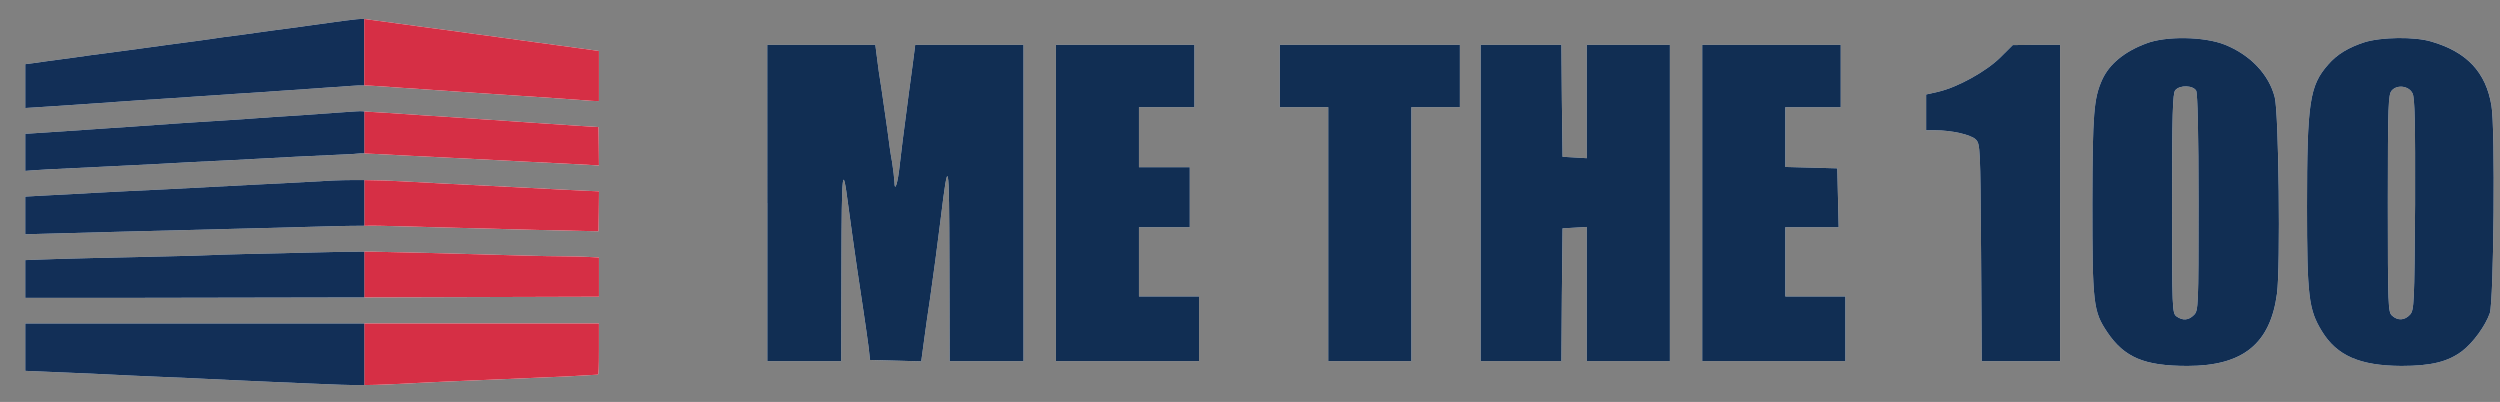
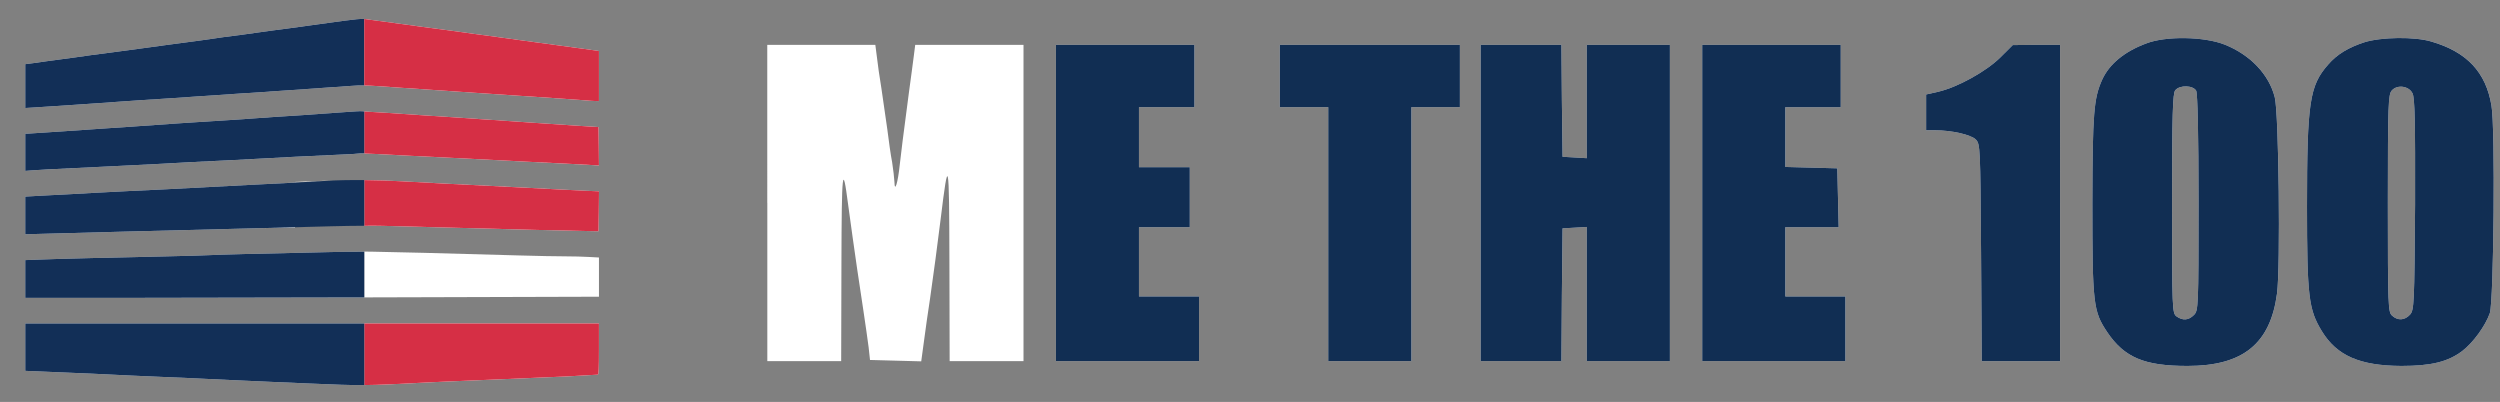
<svg xmlns="http://www.w3.org/2000/svg" version="1.1" id="레이어_1" x="0px" y="0px" width="148.5px" height="23.875px" viewBox="0 0 148.5 23.875" enable-background="new 0 0 148.5 23.875" xml:space="preserve">
  <rect x="0" y="0" width="148.5" height="23.875" fill="#808080" stroke="none" />
  <g>
    <g>
      <path fill="#FFFFFF" d="M127.483,2.582c-1.291,0.48-2.182,1.22-2.607,2.139c-0.506,1.124-0.576,1.988-0.588,7.35    c0,5.978,0.055,6.417,0.877,7.65c1.027,1.521,2.209,2.016,4.773,2.016c3.289,0,4.922-1.314,5.318-4.305    c0.207-1.551,0.107-10.724-0.135-11.656c-0.344-1.357-1.455-2.523-2.979-3.128C130.938,2.17,128.647,2.127,127.483,2.582z     M130.456,5.393c0.082,0.177,0.139,2.509,0.139,6.65c0,6.211-0.014,6.403-0.273,6.665c-0.326,0.33-0.67,0.344-1.041,0.082    c-0.248-0.191-0.26-0.424-0.26-6.705c0-5.308,0.041-6.542,0.189-6.72C129.47,5.037,130.28,5.063,130.456,5.393z" />
      <path fill="#FFFFFF" d="M140.44,2.513c-0.961,0.315-1.619,0.712-2.152,1.329c-1.1,1.248-1.25,2.249-1.25,8.42    c0,5.348,0.098,6.129,0.879,7.404c0.893,1.467,2.264,2.057,4.73,2.07c1.768,0,2.77-0.246,3.619-0.893    c0.645-0.494,1.371-1.494,1.631-2.248c0.232-0.742,0.33-10.997,0.096-12.328c-0.328-1.974-1.453-3.181-3.564-3.798    C143.44,2.17,141.438,2.197,140.44,2.513z M143.304,5.542c0.139,0.261,0.166,1.741,0.154,6.595    c-0.043,5.937-0.059,6.278-0.303,6.554c-0.316,0.344-0.729,0.369-1.068,0.055c-0.232-0.205-0.248-0.588-0.248-6.664    c0-5.882,0.025-6.472,0.232-6.705C142.399,5.007,143.087,5.104,143.304,5.542z" />
      <path fill="#FFFFFF" d="M45.579,12.057v9.395h2.193h2.194l0.015-5.734c0.014-5.633,0.069-6.1,0.396-3.577    c0.082,0.63,0.207,1.522,0.272,1.974c0.069,0.453,0.18,1.289,0.264,1.851c0.082,0.563,0.245,1.672,0.37,2.467    c0.122,0.797,0.258,1.783,0.313,2.195l0.082,0.754l1.522,0.041l1.521,0.041l0.164-1.207c0.084-0.658,0.248-1.795,0.358-2.508    c0.231-1.619,0.41-2.963,0.631-4.732c0.467-3.825,0.508-3.634,0.521,2.564l0.014,5.871h2.193h2.194v-9.395V2.664h-3.208h-3.224    l-0.082,0.645c-0.041,0.37-0.18,1.33-0.289,2.166c-0.368,2.825-0.452,3.428-0.548,4.319c-0.109,1.056-0.301,1.687-0.315,1.014    c-0.013-0.232-0.069-0.753-0.136-1.165c-0.082-0.411-0.207-1.303-0.289-1.975c-0.098-0.686-0.248-1.754-0.346-2.399    c-0.106-0.645-0.231-1.494-0.272-1.893l-0.092-0.712h-3.211h-3.208V12.057L45.579,12.057z" />
      <polygon fill="#FFFFFF" points="62.721,12.057 62.721,21.449 66.971,21.449 71.221,21.449 71.221,19.529 71.221,17.609     69.438,17.609 67.654,17.609 67.654,15.553 67.654,13.496 69.165,13.496 70.672,13.496 70.672,11.712 70.672,9.932 69.165,9.932     67.654,9.932 67.654,8.148 67.654,6.366 69.303,6.366 70.947,6.366 70.947,4.516 70.947,2.664 66.833,2.664 62.721,2.664   " />
      <polygon fill="#FFFFFF" points="76.021,4.516 76.021,6.366 77.461,6.366 78.898,6.366 78.898,13.907 78.898,21.449 81.37,21.449     83.837,21.449 83.837,13.907 83.837,6.366 85.276,6.366 86.718,6.366 86.718,4.516 86.718,2.664 81.37,2.664 76.021,2.664   " />
      <polygon fill="#FFFFFF" points="87.952,12.057 87.952,21.449 90.351,21.449 92.749,21.449 92.776,17.5 92.817,13.565     93.546,13.524 94.257,13.481 94.257,17.459 94.257,21.449 96.726,21.449 99.192,21.449 99.192,12.057 99.192,2.664 96.726,2.664     94.257,2.664 94.257,6.037 94.257,9.396 93.546,9.354 92.817,9.313 92.776,5.98 92.749,2.664 90.351,2.664 87.952,2.664   " />
      <polygon fill="#FFFFFF" points="101.112,12.057 101.112,21.449 105.362,21.449 109.616,21.449 109.616,19.529 109.616,17.609     107.833,17.609 106.05,17.609 106.05,15.553 106.05,13.496 107.628,13.496 109.218,13.496 109.177,11.741 109.136,9.999     107.599,9.958 106.05,9.917 106.05,8.148 106.05,6.366 107.694,6.366 109.341,6.366 109.341,4.516 109.341,2.664 105.228,2.664     101.112,2.664   " />
      <path fill="#FFFFFF" d="M118.815,3.417c-0.838,0.824-2.51,1.756-3.676,2.031l-0.725,0.164v1.056v1.07h0.52    c0.988,0,2.141,0.26,2.43,0.548c0.262,0.274,0.271,0.439,0.313,6.719l0.041,6.447h2.32h2.33v-9.395V2.664h-1.398l-1.412,0.014    L118.815,3.417z" />
    </g>
    <g>
      <path fill="#FFFFFF" d="M20.399,1.236c-0.576,0.084-1.494,0.21-2.045,0.283c-0.545,0.073-1.146,0.157-1.336,0.184    c-0.188,0.021-0.551,0.073-0.813,0.105c-0.258,0.031-0.683,0.094-0.943,0.131c-0.257,0.037-0.66,0.094-0.892,0.125    c-0.996,0.126-1.337,0.173-1.782,0.242c-0.257,0.042-0.587,0.083-0.733,0.104c-0.394,0.047-0.896,0.116-1.967,0.262    C9.354,2.746,8.757,2.83,8.553,2.856c-0.2,0.026-0.897,0.121-1.547,0.209c-0.65,0.084-1.369,0.184-1.6,0.21    c-0.23,0.031-0.646,0.089-0.918,0.131c-0.271,0.042-0.708,0.1-0.97,0.131C3.263,3.569,2.905,3.617,2.732,3.643    s-0.52,0.074-0.771,0.11L1.501,3.811v1.305v1.3L1.937,6.39c0.235-0.011,0.749-0.047,1.138-0.074    C3.463,6.29,4.008,6.252,4.279,6.236c0.272-0.016,0.619-0.042,0.762-0.052c0.146-0.011,0.486-0.037,0.76-0.053    c0.271-0.016,0.771-0.047,1.102-0.079c0.33-0.026,1.018-0.073,1.521-0.105c1.133-0.068,2.113-0.136,3.539-0.236    c0.607-0.042,1.479-0.1,1.938-0.131c2.034-0.136,2.417-0.163,3.436-0.23c0.592-0.042,1.462-0.105,1.938-0.137    c0.478-0.031,1.181-0.078,1.567-0.11c0.277-0.024,0.534-0.032,0.798-0.028V1.126C21.453,1.111,21.043,1.149,20.399,1.236z" />
      <path fill="#FFFFFF" d="M35.331,2.993c-0.384-0.053-4.026-0.551-4.445-0.608c-0.199-0.026-0.803-0.11-1.337-0.184    c-0.535-0.073-1.148-0.157-1.363-0.184c-0.215-0.031-0.462-0.063-0.551-0.079c-0.083-0.011-0.604-0.084-1.152-0.157    c-0.546-0.074-1.175-0.157-1.39-0.184c-0.215-0.031-0.818-0.11-1.337-0.184c-0.521-0.073-1.144-0.157-1.391-0.188    c-0.245-0.03-0.551-0.072-0.681-0.093c-0.013-0.002-0.029-0.004-0.046-0.005v3.951c0.205,0.003,0.415,0.012,0.646,0.028    c0.402,0.032,1.115,0.079,1.576,0.11c1.475,0.1,2.333,0.157,3.46,0.236c0.608,0.042,1.479,0.099,1.94,0.131    c0.461,0.031,1.169,0.079,1.572,0.105c0.402,0.026,1.278,0.089,1.939,0.131c0.665,0.047,1.493,0.105,1.852,0.131    c0.351,0.032,0.713,0.053,0.796,0.053h0.158v-1.49V3.03L35.331,2.993z" />
      <path fill="#FFFFFF" d="M22.314,9.147c0.478,0.026,1.373,0.073,1.991,0.104c0.619,0.032,1.578,0.079,2.124,0.105    c2.579,0.136,4.125,0.215,5.111,0.262c0.593,0.032,1.536,0.079,2.097,0.105c0.562,0.031,1.227,0.063,1.483,0.079l0.457,0.031    L35.566,8.69l-0.016-1.143l-0.158-0.01C35.31,7.533,34.821,7.5,34.318,7.47c-0.503-0.031-1.236-0.079-1.625-0.11    c-0.389-0.026-0.886-0.058-1.102-0.074c-0.214-0.016-0.724-0.047-1.127-0.079c-0.403-0.026-1.102-0.073-1.546-0.104    c-1.788-0.116-3.209-0.215-3.917-0.262c-1.577-0.11-2.266-0.157-2.794-0.184c-0.22-0.011-0.438-0.025-0.57-0.036v2.497    C21.817,9.123,22.06,9.133,22.314,9.147z" />
      <path fill="#FFFFFF" d="M21.134,6.616c-0.141,0.005-0.733,0.047-1.311,0.089c-0.576,0.047-1.421,0.104-1.871,0.136    c-0.456,0.026-1.19,0.079-1.625,0.104c-0.44,0.032-1.145,0.079-1.563,0.11c-0.739,0.052-1.253,0.089-3.04,0.199    c-0.776,0.047-1.301,0.084-3.88,0.267C7.456,7.546,6.759,7.595,6.297,7.625c-1.651,0.11-2.375,0.158-3.46,0.236    C2.233,7.904,1.684,7.94,1.621,7.94h-0.12v1.106v1.106l0.383-0.031c0.204-0.016,0.64-0.042,0.954-0.058    c0.545-0.026,1.902-0.095,3.198-0.157c0.318-0.016,1.037-0.052,1.599-0.079c0.562-0.026,1.457-0.074,1.992-0.1    c1.054-0.063,2.363-0.131,4.168-0.215c0.634-0.032,1.566-0.084,2.069-0.11c0.971-0.058,2.051-0.11,4.115-0.205    c0.692-0.026,1.307-0.063,1.363-0.079c0.027-0.007,0.137-0.008,0.295-0.003V6.619c-0.052-0.004-0.091-0.008-0.111-0.011    C21.454,6.604,21.28,6.604,21.134,6.616z" />
      <path fill="#FFFFFF" d="M22.76,13.416c0.608,0.021,2.469,0.067,4.142,0.11c1.673,0.041,3.916,0.1,4.98,0.131    c1.069,0.025,2.328,0.058,2.805,0.063l0.865,0.016l0.016-1.185l0.012-1.185l-0.824-0.037c-0.455-0.021-1.216-0.058-1.692-0.083    c-0.478-0.026-1.374-0.074-1.992-0.105c-3.891-0.194-6.159-0.31-7.209-0.372c-0.713-0.042-1.481-0.066-2.222-0.072v2.713    C22.099,13.407,22.501,13.409,22.76,13.416z" />
-       <path fill="#FFFFFF" d="M19.324,10.747c-0.617,0.037-1.655,0.094-2.306,0.125c-0.649,0.037-1.615,0.084-2.148,0.11    c-0.893,0.047-2.585,0.136-5.033,0.262c-0.535,0.026-1.51,0.073-2.176,0.104C7,11.379,6.078,11.426,5.615,11.453    c-0.461,0.032-1.085,0.063-1.39,0.079c-0.304,0.01-1.037,0.052-1.635,0.084L1.5,11.679V12.8v1.117l0.933-0.026    c1.285-0.037,8.027-0.215,13.145-0.341c1.185-0.032,3.034-0.079,4.114-0.11c0.617-0.018,1.333-0.027,1.946-0.03v-2.713    C20.78,10.688,19.965,10.705,19.324,10.747z" />
+       <path fill="#FFFFFF" d="M19.324,10.747c-0.617,0.037-1.655,0.094-2.306,0.125c-0.649,0.037-1.615,0.084-2.148,0.11    c-0.893,0.047-2.585,0.136-5.033,0.262c-0.535,0.026-1.51,0.073-2.176,0.104C7,11.379,6.078,11.426,5.615,11.453    c-0.461,0.032-1.085,0.063-1.39,0.079c-0.304,0.01-1.037,0.052-1.635,0.084L1.5,11.679V12.8v1.117l0.933-0.026    c1.285-0.037,8.027-0.215,13.145-0.341c0.617-0.018,1.333-0.027,1.946-0.03v-2.713    C20.78,10.688,19.965,10.705,19.324,10.747z" />
      <path fill="#FFFFFF" d="M24.925,17.656l10.653-0.031v-1.164v-1.165l-0.589-0.032c-0.324-0.021-0.97-0.037-1.431-0.037    c-0.462,0-1.662-0.021-2.674-0.052c-5.354-0.151-6.826-0.188-8.808-0.226c-0.112-0.002-0.265-0.003-0.439-0.004v2.72    C22.77,17.664,23.876,17.66,24.925,17.656z" />
      <path fill="#FFFFFF" d="M19.64,14.973c-4.607,0.1-6.626,0.151-7.077,0.178c-0.271,0.017-1.499,0.053-2.726,0.078    c-1.228,0.031-3.221,0.074-4.431,0.101c-1.212,0.03-2.585,0.067-3.052,0.088l-0.854,0.033v1.121v1.121h6.386    c2.88,0,8.565-0.012,13.752-0.025v-2.719C21.094,14.947,20.306,14.957,19.64,14.973z" />
      <path fill="#FFFFFF" d="M25.328,22.721c0.576-0.027,1.625-0.08,2.333-0.104c0.708-0.027,1.793-0.074,2.411-0.102    c0.618-0.023,1.704-0.074,2.411-0.104c0.708-0.025,1.662-0.072,2.123-0.104c0.462-0.025,0.87-0.053,0.907-0.053    c0.047,0,0.063-0.342,0.063-1.521v-1.52H21.639v3.66C22.535,22.867,23.487,22.816,25.328,22.721z" />
      <path fill="#FFFFFF" d="M1.501,19.213v1.406v1.41l0.854,0.035c0.467,0.021,1.358,0.059,1.978,0.084s1.636,0.068,2.254,0.102    c0.619,0.031,1.684,0.084,2.358,0.109c0.678,0.031,1.763,0.078,2.412,0.104c0.649,0.031,1.698,0.08,2.332,0.111    c0.635,0.029,1.673,0.076,2.309,0.104c0.634,0.025,1.697,0.068,2.357,0.102c1.569,0.066,2.398,0.102,3.283,0.094v-3.66h-3.1H1.501    L1.501,19.213z" />
    </g>
  </g>
  <g>
    <g>
      <path fill="#112E53" d="M127.482,2.582c-1.29,0.48-2.182,1.22-2.607,2.139c-0.506,1.124-0.576,1.988-0.588,7.35    c0,5.978,0.055,6.417,0.877,7.65c1.028,1.521,2.209,2.016,4.773,2.016c3.29,0,4.922-1.314,5.318-4.305    c0.207-1.551,0.108-10.724-0.135-11.656c-0.344-1.357-1.455-2.523-2.978-3.128C130.938,2.17,128.647,2.127,127.482,2.582z     M130.455,5.393c0.082,0.177,0.139,2.509,0.139,6.65c0,6.211-0.014,6.403-0.272,6.665c-0.327,0.33-0.671,0.344-1.042,0.082    c-0.248-0.191-0.26-0.424-0.26-6.705c0-5.308,0.041-6.542,0.189-6.72C129.469,5.037,130.279,5.063,130.455,5.393z" />
      <path fill="#112E53" d="M140.439,2.513c-0.96,0.315-1.619,0.712-2.152,1.329c-1.099,1.248-1.25,2.249-1.25,8.421    c0,5.347,0.098,6.128,0.879,7.404c0.893,1.467,2.265,2.057,4.73,2.07c1.768,0,2.77-0.246,3.619-0.893    c0.645-0.494,1.371-1.494,1.632-2.248c0.231-0.742,0.33-10.997,0.095-12.328c-0.328-1.974-1.453-3.181-3.564-3.798    C143.44,2.17,141.438,2.197,140.439,2.513z M143.303,5.542c0.139,0.261,0.166,1.741,0.154,6.595    c-0.043,5.937-0.058,6.279-0.303,6.554c-0.316,0.344-0.729,0.369-1.068,0.055c-0.232-0.205-0.248-0.588-0.248-6.664    c0-5.882,0.026-6.472,0.233-6.705C142.398,5.007,143.086,5.104,143.303,5.542z" />
-       <path fill="#112E53" d="M45.579,12.057v9.394h2.193h2.194l0.015-5.734c0.014-5.633,0.069-6.1,0.396-3.578    c0.082,0.631,0.207,1.522,0.272,1.975c0.069,0.453,0.18,1.289,0.264,1.851c0.082,0.563,0.245,1.672,0.37,2.467    c0.122,0.797,0.258,1.783,0.313,2.195l0.082,0.754l1.522,0.041l1.521,0.041l0.164-1.207c0.084-0.658,0.248-1.795,0.358-2.508    c0.231-1.619,0.41-2.963,0.631-4.732c0.467-3.825,0.508-3.634,0.521,2.564l0.014,5.871h2.193h2.194v-9.394V2.664h-3.208h-3.224    l-0.082,0.645c-0.041,0.37-0.18,1.33-0.289,2.166c-0.368,2.825-0.452,3.428-0.548,4.319c-0.109,1.057-0.301,1.688-0.315,1.014    c-0.013-0.231-0.069-0.752-0.136-1.164c-0.082-0.412-0.207-1.304-0.289-1.976c-0.098-0.686-0.248-1.754-0.346-2.399    c-0.106-0.645-0.231-1.494-0.272-1.893l-0.092-0.712h-3.211h-3.208V12.057L45.579,12.057z" />
      <polygon fill="#112E53" points="62.721,12.057 62.721,21.449 66.971,21.449 71.221,21.449 71.221,19.529 71.221,17.609     69.438,17.609 67.654,17.609 67.654,15.553 67.654,13.496 69.165,13.496 70.672,13.496 70.672,11.712 70.672,9.932 69.165,9.932     67.654,9.932 67.654,8.148 67.654,6.366 69.303,6.366 70.947,6.366 70.947,4.516 70.947,2.664 66.833,2.664 62.721,2.664   " />
      <polygon fill="#112E53" points="76.021,4.516 76.021,6.366 77.461,6.366 78.898,6.366 78.898,13.907 78.898,21.449 81.369,21.449     83.836,21.449 83.836,13.907 83.836,6.366 85.276,6.366 86.717,6.366 86.717,4.516 86.717,2.664 81.369,2.664 76.021,2.664   " />
      <polygon fill="#112E53" points="87.951,12.057 87.951,21.449 90.35,21.449 92.748,21.449 92.775,17.5 92.816,13.565     93.545,13.524 94.256,13.481 94.256,17.459 94.256,21.449 96.725,21.449 99.191,21.449 99.191,12.057 99.191,2.664 96.725,2.664     94.256,2.664 94.256,6.037 94.256,9.396 93.545,9.354 92.816,9.313 92.775,5.98 92.748,2.664 90.35,2.664 87.951,2.664   " />
      <polygon fill="#112E53" points="101.112,12.057 101.112,21.449 105.362,21.449 109.615,21.449 109.615,19.529 109.615,17.609     107.832,17.609 106.049,17.609 106.049,15.553 106.049,13.496 107.627,13.496 109.217,13.496 109.176,11.741 109.135,9.999     107.598,9.958 106.049,9.917 106.049,8.148 106.049,6.366 107.694,6.366 109.34,6.366 109.34,4.516 109.34,2.664 105.228,2.664     101.112,2.664   " />
      <path fill="#112E53" d="M118.815,3.417c-0.838,0.824-2.511,1.756-3.676,2.031l-0.726,0.164v1.056v1.07h0.521    c0.987,0,2.14,0.26,2.429,0.548c0.262,0.274,0.271,0.439,0.313,6.719l0.041,6.447h2.32h2.33v-9.394V2.664h-1.398l-1.411,0.014    L118.815,3.417z" />
    </g>
    <g>
      <path fill="#122F57" d="M20.399,1.236c-0.576,0.084-1.494,0.21-2.045,0.283c-0.545,0.073-1.146,0.157-1.336,0.184    c-0.188,0.021-0.551,0.073-0.813,0.105c-0.258,0.031-0.683,0.094-0.943,0.131c-0.257,0.037-0.66,0.094-0.892,0.125    c-0.996,0.126-1.337,0.173-1.782,0.242c-0.257,0.042-0.587,0.083-0.733,0.104c-0.394,0.047-0.896,0.116-1.967,0.262    C9.354,2.746,8.757,2.83,8.553,2.856c-0.2,0.026-0.897,0.121-1.547,0.209c-0.65,0.084-1.369,0.184-1.6,0.21    c-0.23,0.031-0.646,0.089-0.918,0.131c-0.271,0.042-0.708,0.1-0.97,0.131C3.263,3.569,2.905,3.617,2.732,3.643    s-0.52,0.074-0.771,0.11L1.501,3.811v1.305v1.3L1.937,6.39c0.235-0.011,0.749-0.047,1.138-0.074    C3.463,6.29,4.008,6.252,4.279,6.236c0.272-0.016,0.619-0.042,0.762-0.052c0.146-0.011,0.486-0.037,0.76-0.053    c0.271-0.016,0.771-0.047,1.102-0.079c0.33-0.026,1.018-0.073,1.521-0.105c1.133-0.068,2.113-0.136,3.539-0.236    c0.607-0.042,1.479-0.1,1.938-0.131c2.034-0.136,2.417-0.163,3.436-0.23c0.592-0.042,1.462-0.105,1.938-0.137    c0.478-0.031,1.181-0.078,1.567-0.11c0.277-0.024,0.534-0.032,0.798-0.028V1.126C21.453,1.111,21.043,1.149,20.399,1.236z" />
      <path fill="#D62F45" d="M35.331,2.993c-0.384-0.053-4.026-0.551-4.445-0.608c-0.199-0.026-0.803-0.11-1.337-0.184    c-0.535-0.073-1.148-0.157-1.363-0.184c-0.215-0.031-0.462-0.063-0.551-0.079c-0.083-0.011-0.604-0.084-1.152-0.157    c-0.546-0.074-1.175-0.157-1.39-0.184c-0.215-0.031-0.818-0.11-1.337-0.184c-0.521-0.073-1.144-0.157-1.391-0.188    c-0.245-0.03-0.551-0.072-0.681-0.093c-0.013-0.002-0.029-0.004-0.046-0.005v3.951c0.205,0.003,0.415,0.012,0.646,0.028    c0.402,0.032,1.115,0.079,1.576,0.11c1.475,0.1,2.333,0.157,3.46,0.236c0.608,0.042,1.479,0.099,1.94,0.131    c0.461,0.031,1.169,0.079,1.572,0.105c0.402,0.026,1.278,0.089,1.939,0.131c0.665,0.047,1.493,0.105,1.852,0.131    c0.351,0.032,0.713,0.053,0.796,0.053h0.158v-1.49V3.03L35.331,2.993z" />
      <path fill="#D62F45" d="M22.314,9.147c0.478,0.026,1.373,0.073,1.991,0.104c0.619,0.032,1.578,0.079,2.124,0.105    c2.579,0.136,4.125,0.215,5.111,0.262c0.593,0.032,1.536,0.079,2.097,0.104c0.562,0.031,1.227,0.063,1.483,0.08l0.457,0.03    L35.566,8.69l-0.016-1.143l-0.158-0.01C35.31,7.533,34.821,7.5,34.318,7.47c-0.503-0.031-1.236-0.079-1.625-0.11    c-0.389-0.026-0.886-0.058-1.102-0.074c-0.214-0.016-0.724-0.047-1.127-0.079c-0.403-0.026-1.102-0.073-1.546-0.104    c-1.788-0.116-3.209-0.215-3.917-0.262c-1.577-0.11-2.266-0.157-2.794-0.184c-0.22-0.011-0.438-0.025-0.57-0.036v2.497    C21.817,9.123,22.06,9.133,22.314,9.147z" />
      <path fill="#122F57" d="M21.134,6.616c-0.141,0.005-0.733,0.047-1.311,0.089c-0.576,0.047-1.421,0.104-1.871,0.136    c-0.456,0.026-1.19,0.079-1.625,0.104c-0.44,0.032-1.145,0.079-1.563,0.11c-0.739,0.052-1.253,0.089-3.04,0.199    c-0.776,0.047-1.301,0.084-3.88,0.267C7.456,7.546,6.759,7.595,6.297,7.625c-1.651,0.11-2.375,0.158-3.46,0.236    C2.233,7.904,1.684,7.94,1.621,7.94h-0.12v1.106v1.106l0.383-0.031c0.204-0.016,0.64-0.042,0.954-0.059    c0.545-0.025,1.902-0.095,3.198-0.156c0.318-0.016,1.037-0.053,1.599-0.079s1.457-0.074,1.992-0.101    c1.054-0.063,2.363-0.131,4.168-0.215c0.634-0.032,1.566-0.083,2.069-0.11c0.971-0.058,2.051-0.11,4.115-0.205    c0.692-0.026,1.307-0.063,1.363-0.079c0.027-0.007,0.137-0.008,0.295-0.003V6.619c-0.052-0.004-0.091-0.008-0.111-0.011    C21.454,6.604,21.28,6.604,21.134,6.616z" />
      <path fill="#D62F45" d="M22.76,13.416c0.608,0.021,2.469,0.067,4.142,0.11c1.673,0.041,3.916,0.1,4.98,0.131    c1.069,0.025,2.328,0.058,2.805,0.063l0.865,0.016l0.016-1.185l0.012-1.185l-0.824-0.037c-0.455-0.021-1.216-0.059-1.692-0.083    c-0.478-0.026-1.374-0.074-1.992-0.104c-3.891-0.194-6.159-0.311-7.209-0.373c-0.713-0.041-1.481-0.065-2.222-0.071v2.713    C22.099,13.407,22.501,13.409,22.76,13.416z" />
      <path fill="#122F57" d="M19.324,10.747c-0.617,0.037-1.655,0.094-2.306,0.125c-0.649,0.037-1.615,0.084-2.148,0.109    c-0.893,0.048-2.585,0.137-5.033,0.263c-0.535,0.026-1.51,0.073-2.176,0.104C7,11.379,6.078,11.426,5.615,11.453    c-0.461,0.032-1.085,0.063-1.39,0.079c-0.304,0.01-1.037,0.052-1.635,0.084L1.5,11.678V12.8v1.117l0.933-0.026    c1.285-0.037,8.027-0.215,13.145-0.341c1.185-0.032,3.034-0.079,4.114-0.11c0.617-0.018,1.333-0.027,1.946-0.03v-2.713    C20.78,10.688,19.965,10.705,19.324,10.747z" />
-       <path fill="#D62F45" d="M24.925,17.656l10.653-0.031v-1.164v-1.165l-0.589-0.032c-0.324-0.021-0.97-0.037-1.431-0.037    c-0.462,0-1.662-0.021-2.674-0.052c-5.354-0.151-6.826-0.188-8.808-0.226c-0.112-0.002-0.265-0.003-0.439-0.004v2.72    C22.77,17.664,23.876,17.66,24.925,17.656z" />
      <path fill="#122F57" d="M19.64,14.973c-4.607,0.1-6.626,0.151-7.077,0.178c-0.271,0.017-1.499,0.053-2.726,0.078    c-1.228,0.031-3.221,0.074-4.431,0.101c-1.212,0.03-2.585,0.067-3.052,0.088l-0.854,0.033v1.121v1.121h6.386    c2.88,0,8.565-0.012,13.752-0.025v-2.719C21.094,14.947,20.306,14.957,19.64,14.973z" />
      <path fill="#D62F45" d="M25.328,22.721c0.576-0.027,1.625-0.08,2.333-0.104c0.708-0.027,1.793-0.074,2.411-0.102    c0.618-0.023,1.704-0.074,2.411-0.104c0.708-0.025,1.662-0.072,2.123-0.104c0.462-0.025,0.87-0.053,0.907-0.053    c0.047,0,0.063-0.342,0.063-1.521v-1.52H21.639v3.66C22.535,22.867,23.487,22.816,25.328,22.721z" />
      <path fill="#122F57" d="M1.501,19.213v1.406v1.41l0.854,0.035c0.467,0.021,1.358,0.059,1.978,0.084s1.636,0.068,2.254,0.102    c0.619,0.031,1.684,0.084,2.358,0.109c0.678,0.031,1.763,0.078,2.412,0.104c0.649,0.031,1.698,0.08,2.332,0.111    c0.635,0.029,1.673,0.076,2.309,0.104c0.634,0.025,1.697,0.068,2.357,0.102c1.569,0.066,2.398,0.102,3.283,0.094v-3.66h-3.1H1.501    L1.501,19.213z" />
    </g>
  </g>
</svg>